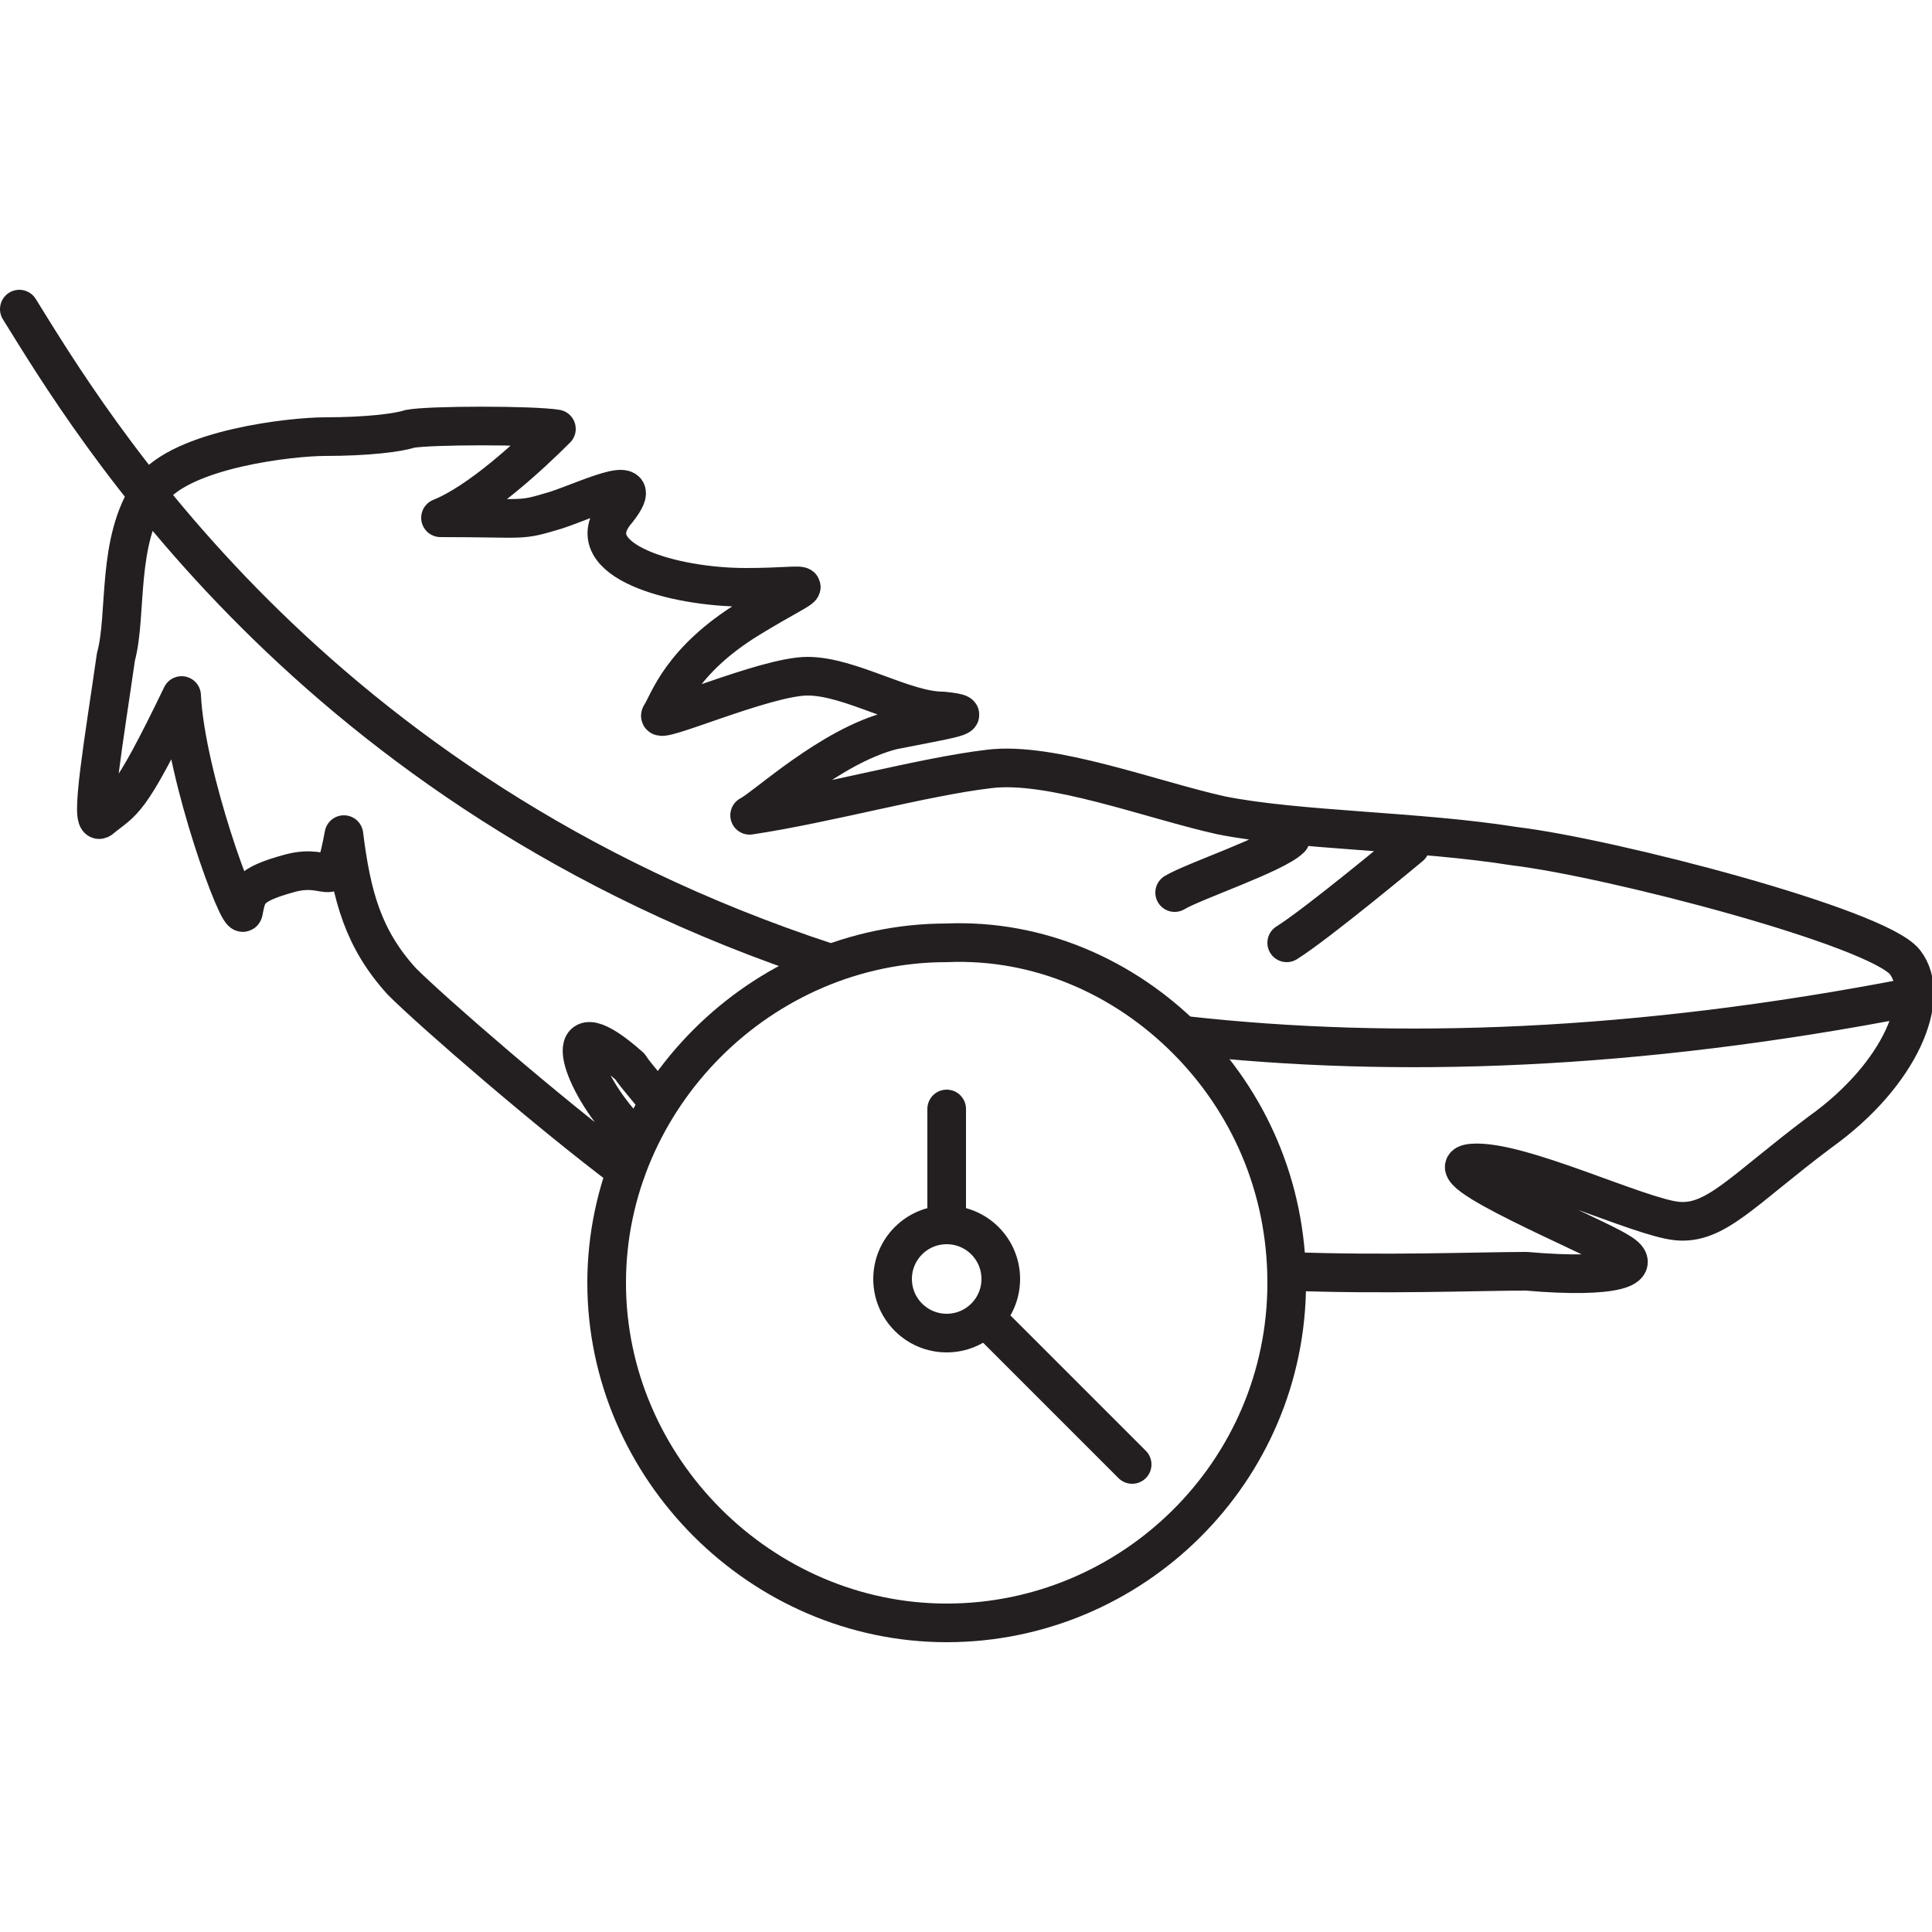
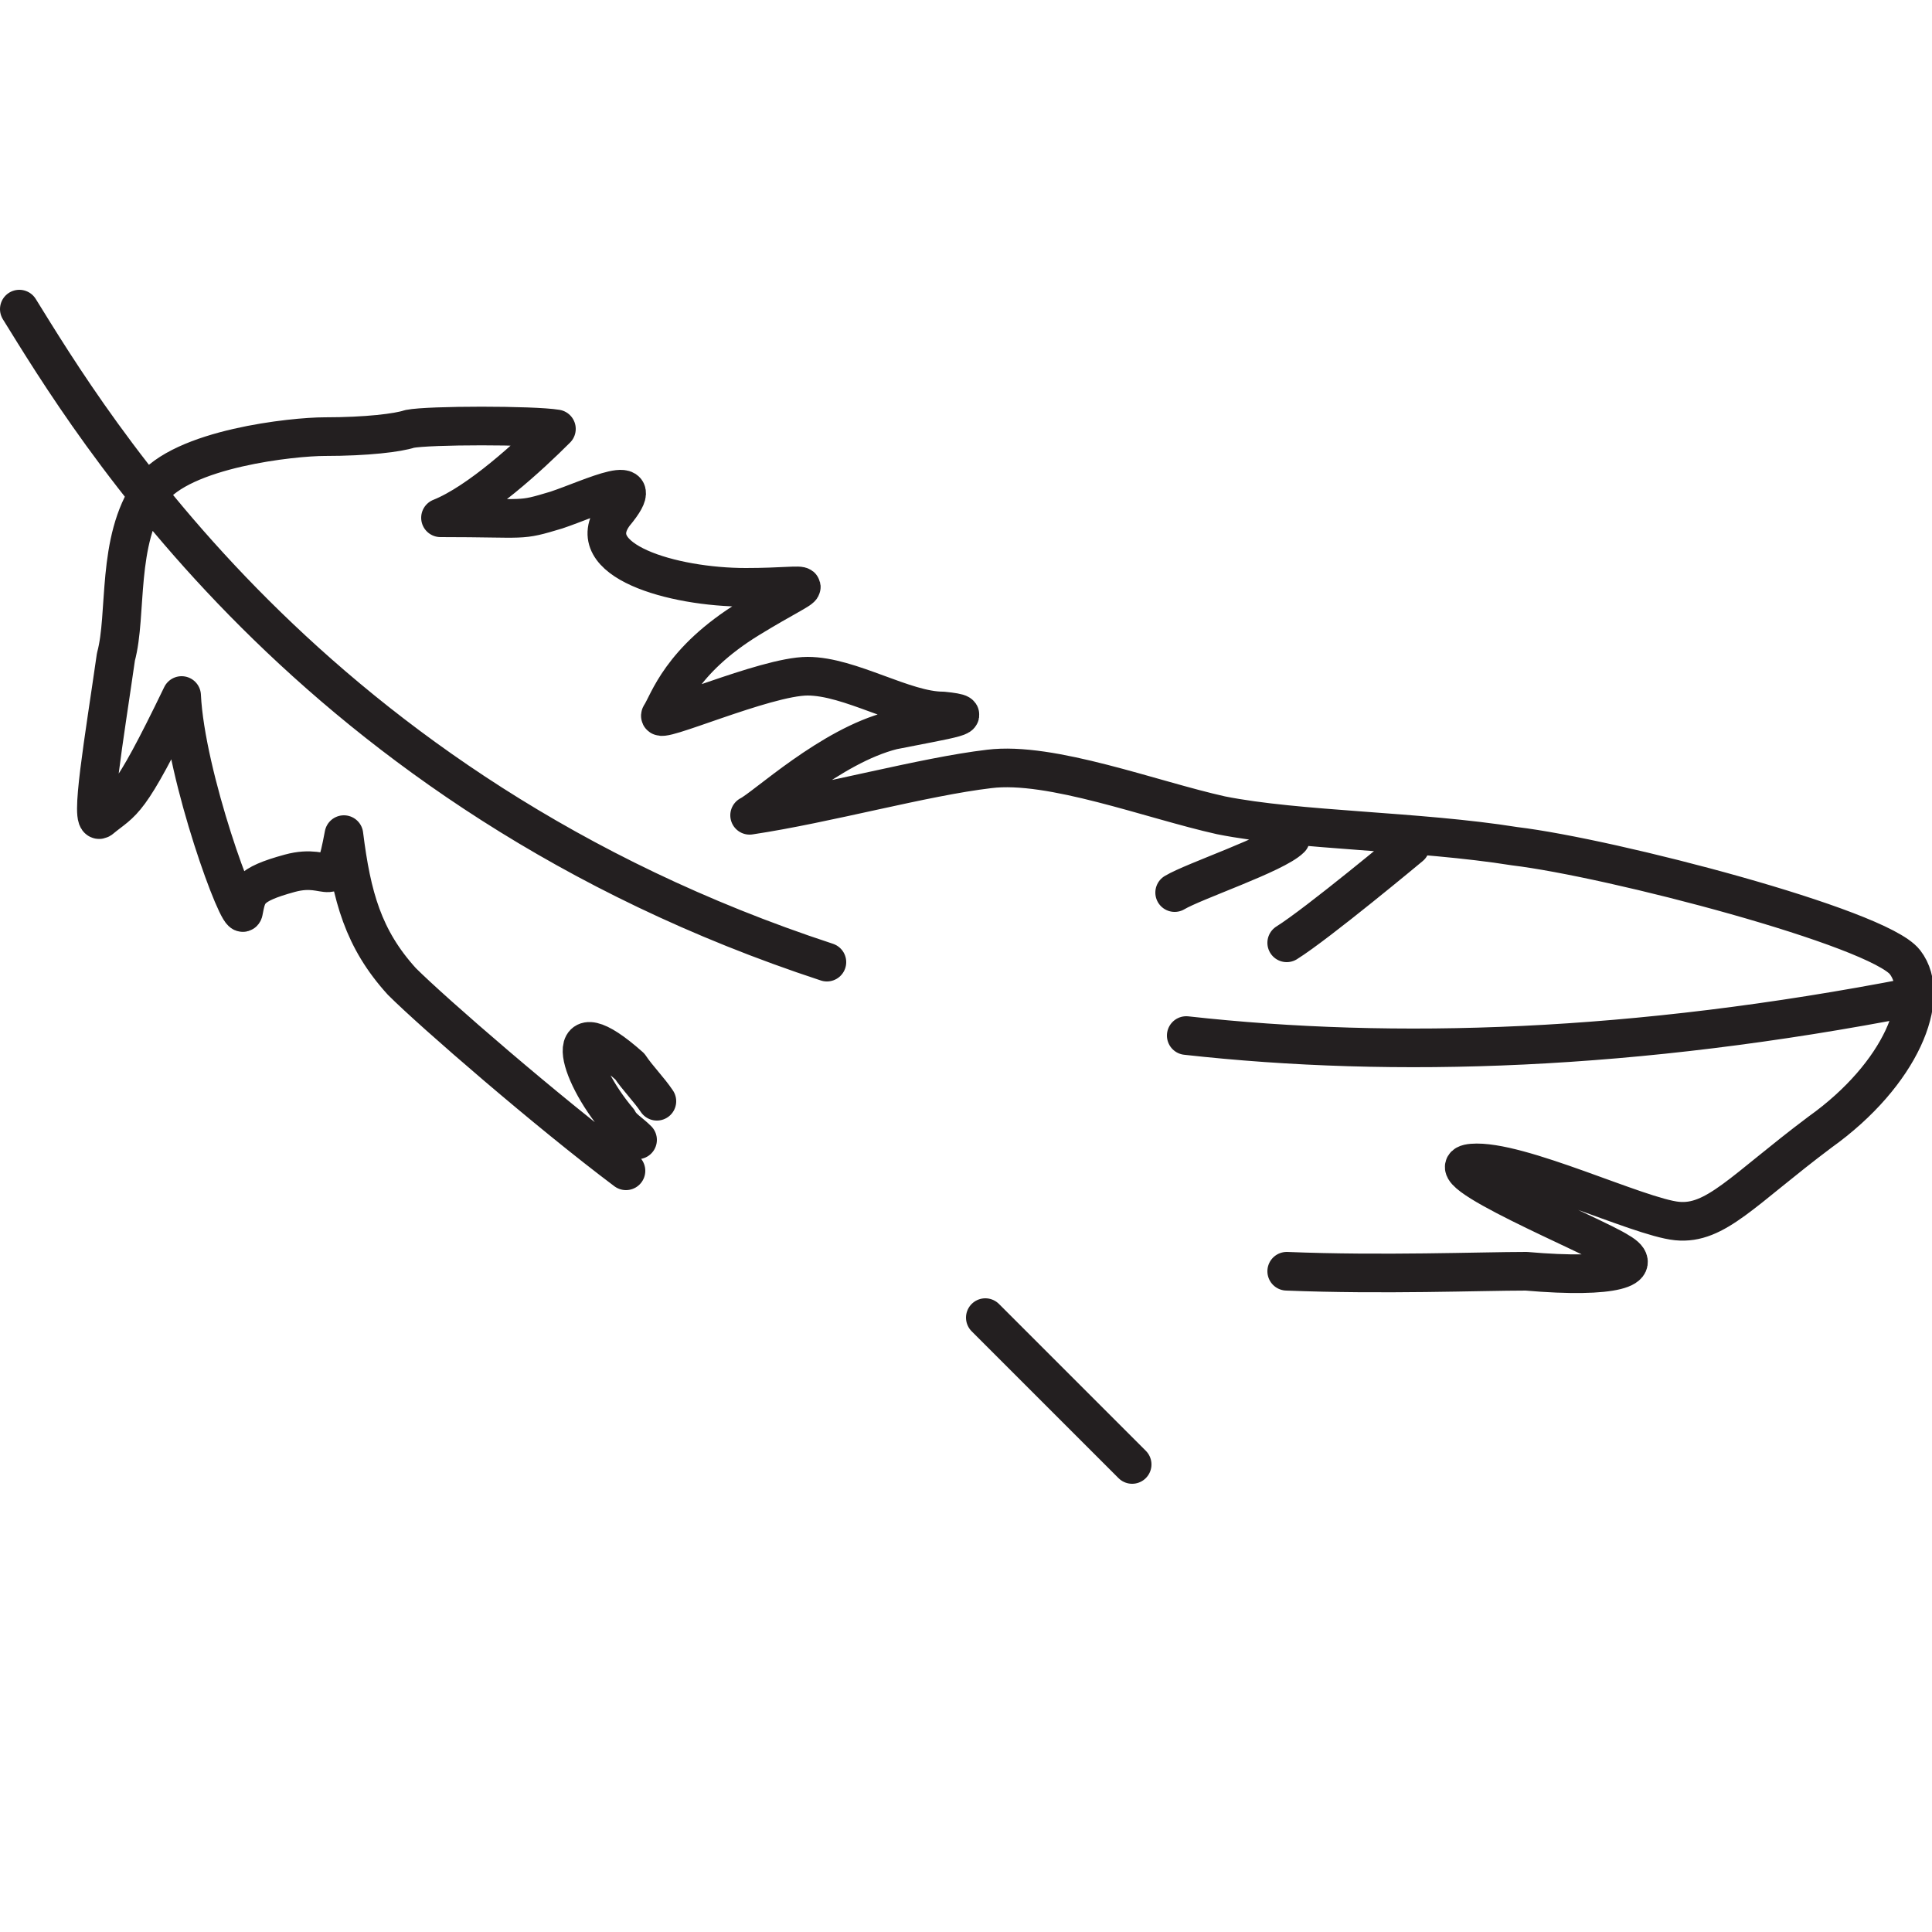
<svg xmlns="http://www.w3.org/2000/svg" version="1.1" id="Layer_1" x="0px" y="0px" viewBox="0 0 50 50" width="50" height="50" style="enable-background:new 0 0 50 50;" xml:space="preserve">
  <style type="text/css">
	.st0{fill:none;stroke:#231F20;stroke-linecap:round;stroke-linejoin:round;stroke-miterlimit:10;}
</style>
  <g>
    <g>
      <path class="st0" d="M16.2,30.3c-2-1.5-5-4.1-5.8-4.9c-1-1.1-1.3-2.2-1.5-3.8c-0.3,1.6-0.3,0.7-1.4,1c-1.1,0.3-1.1,0.5-1.2,1    c-0.1,0.3-1.5-3.5-1.6-5.6c-1.4,2.9-1.5,2.7-2.1,3.2c-0.3,0.2,0.1-2.1,0.4-4.2c0.3-1.1,0-3,0.9-4.3c0.8-1.1,3.7-1.4,4.5-1.4    c1.1,0,1.9-0.1,2.2-0.2c0.5-0.1,3.2-0.1,3.8,0c-0.7,0.7-2,1.9-3,2.3c2.3,0,2,0.1,3-0.2c0.9-0.3,2.5-1.1,1.5,0.1    c-0.9,1.2,1.5,1.9,3.4,1.9s1.9-0.3,0.1,0.8s-2.1,2.2-2.3,2.5s2.7-1,3.8-1s2.5,0.9,3.5,0.9c1,0.1,0.2,0.2-1.3,0.5    c-1.6,0.4-3.3,2-3.7,2.2c2-0.3,4.5-1,6.2-1.2c1.6-0.2,4.2,0.8,6,1.2c2,0.4,5.1,0.4,7.6,0.8c2.5,0.3,9.4,2.1,10.1,3    c0.7,0.9-0.1,2.9-2.2,4.4c-2,1.5-2.7,2.4-3.7,2.3s-4.1-1.6-5.3-1.5c-1.2,0.1,3.2,1.9,3.8,2.3c0.7,0.4-0.1,0.7-2.4,0.5    c-1.2,0-3.7,0.1-6.2,0 M16.2,30.3 M16.5,29.5 M17,28.5c-0.2-0.3-0.5-0.6-0.7-0.9c-1.8-1.6-1.4,0.1-0.3,1.4    c0.1,0.2,0.3,0.3,0.5,0.5 M30.4,23.1c0.5-0.3,2.6-1,3-1.4 M33.3,24.4c0.8-0.5,3.2-2.5,3.2-2.5 M21.4,24.9C8,20.5,2.3,10.9,0.5,8     M49.5,25.8c-7.2,1.4-13.4,1.6-18.8,1" />
    </g>
-     <path class="st0" d="M30.7,26.9c1.6,1.6,2.6,3.8,2.6,6.3c0,4.9-4,8.8-8.8,8.8s-8.8-4-8.8-8.8s4-8.8,8.8-8.8   C26.9,24.3,29.1,25.3,30.7,26.9" />
-     <circle class="st0" cx="24.5" cy="33.1" r="1.4" />
-     <line class="st0" x1="24.5" y1="28.7" x2="24.5" y2="31.7" />
    <line class="st0" x1="25.5" y1="34.1" x2="29.3" y2="37.9" />
  </g>
</svg>